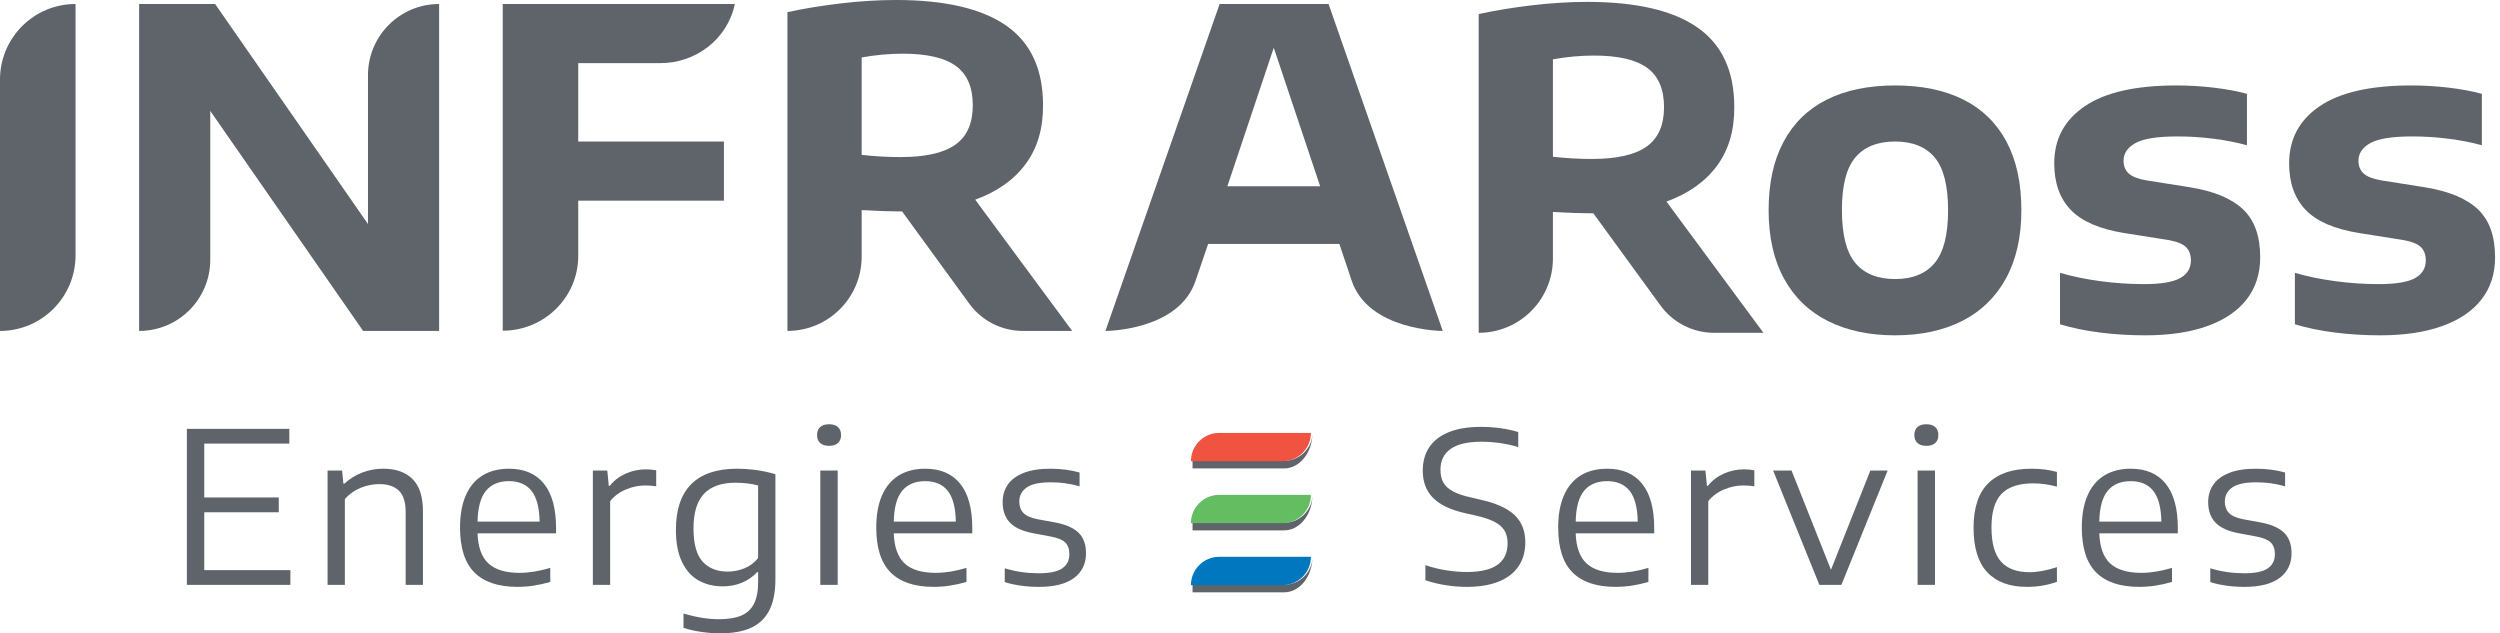
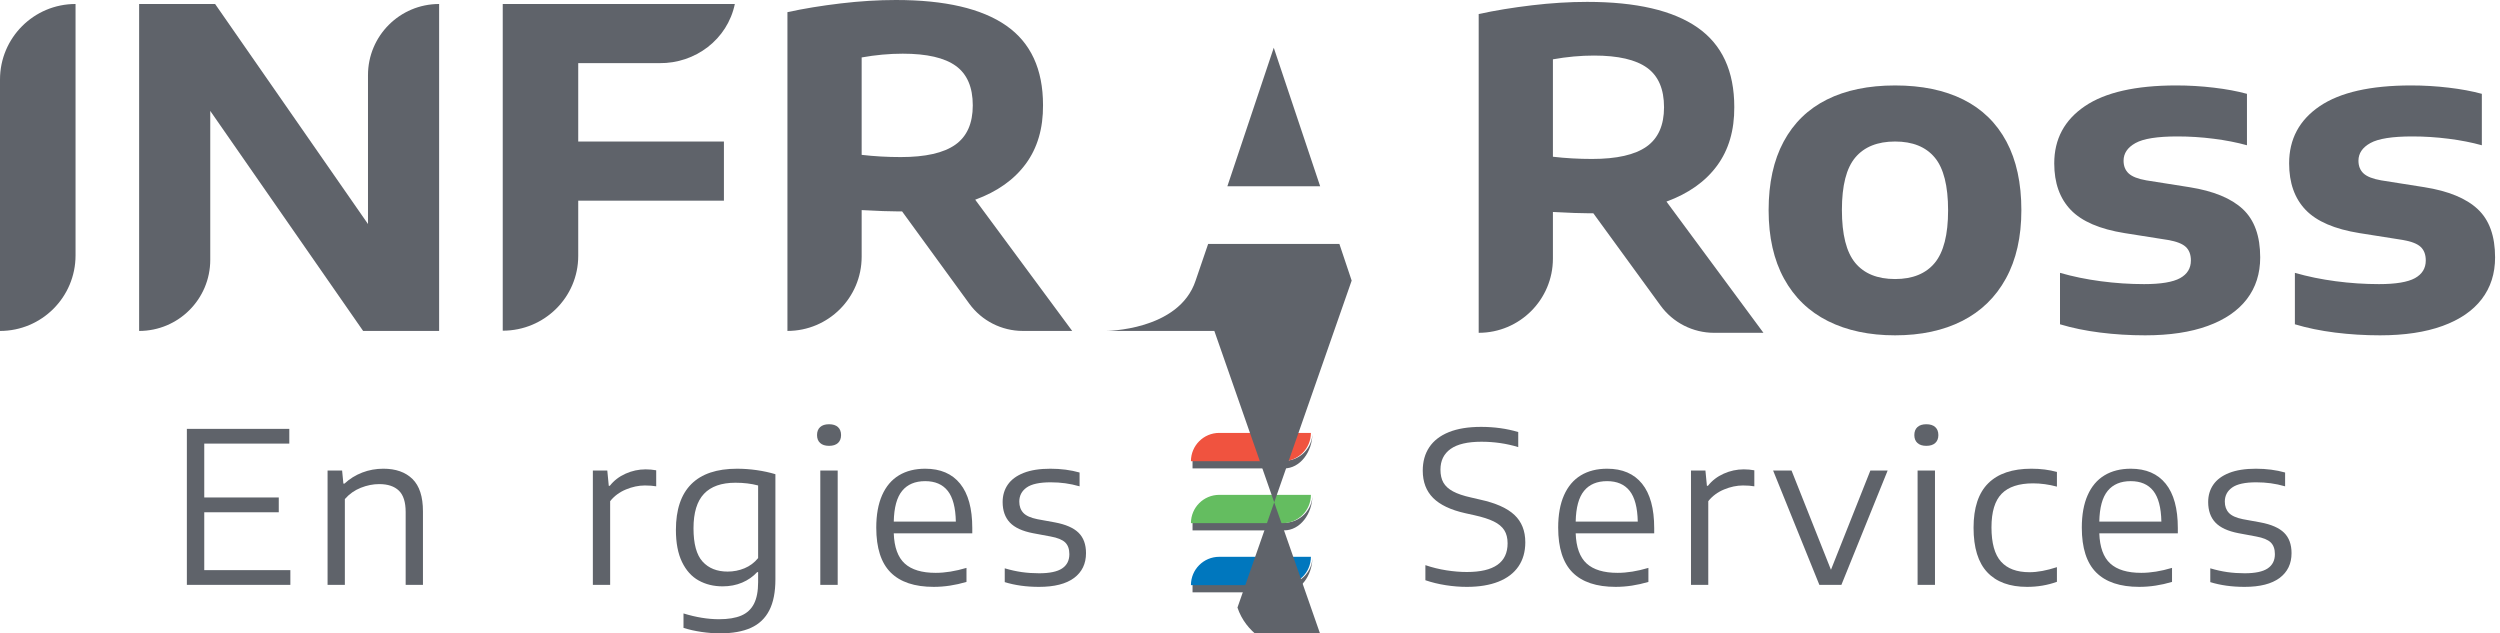
<svg xmlns="http://www.w3.org/2000/svg" width="100%" height="100%" viewBox="0 0 442 112" version="1.1" xml:space="preserve" style="fill-rule:evenodd;clip-rule:evenodd;stroke-linejoin:round;stroke-miterlimit:2;">
  <g>
    <path d="M227.05,81.468l-16.209,0.001l0,1.347l16.209,-0c2.762,-0 5.002,-2.843 5.002,-6.35c-0,2.763 -2.24,5.002 -5.002,5.002" style="fill:#5f636a;fill-rule:nonzero;" />
    <path d="M227.05,92.422l-16.209,-0l0,1.347l16.209,-0c2.762,-0 5.002,-2.843 5.002,-6.35c-0,2.763 -2.24,5.003 -5.002,5.003" style="fill:#5f636a;fill-rule:nonzero;" />
    <path d="M227.05,103.375l-16.209,0l0,1.347l16.209,-0c2.762,-0 5.002,-2.843 5.002,-6.349c-0,2.762 -2.24,5.002 -5.002,5.002" style="fill:#5f636a;fill-rule:nonzero;" />
    <path d="M231.769,87.49l-16.209,0c-2.762,0 -5.002,2.24 -5.002,5.003l16.208,-0c2.763,-0 5.003,-2.24 5.003,-5.003" style="fill:#64bd60;fill-rule:nonzero;" />
    <path d="M215.56,98.444c-2.762,-0 -5.002,2.239 -5.002,5.002l16.208,0c2.763,0 5.003,-2.24 5.003,-5.002l-16.209,-0Z" style="fill:#0077be;fill-rule:nonzero;" />
    <path d="M215.56,76.537c-2.762,0 -5.002,2.24 -5.002,5.003l16.208,-0c2.763,-0 5.003,-2.241 5.003,-5.003l-16.209,0Z" style="fill:#f0533f;fill-rule:nonzero;" />
    <path d="M36.112,100.795l15.224,0l-0,2.609l-18.299,-0l-0,-27.579l18.112,-0l0,2.608l-15.037,0l-0,9.522l13.174,0l0,2.609l-13.174,0l-0,10.231Z" style="fill:#5f636a;fill-rule:nonzero;" />
    <path d="M57.914,83.185l2.571,0l0.224,2.311l0.205,-0c0.906,-0.845 1.949,-1.494 3.13,-1.948c1.18,-0.454 2.423,-0.68 3.728,-0.68c2.199,0 3.915,0.606 5.152,1.817c1.236,1.212 1.854,3.121 1.854,5.731l-0,12.988l-3.057,-0l0,-12.877c0,-1.751 -0.4,-3.012 -1.201,-3.782c-0.801,-0.772 -1.96,-1.156 -3.476,-1.156c-1.08,0 -2.167,0.217 -3.26,0.652c-1.094,0.435 -2.032,1.1 -2.814,1.994l-0,15.169l-3.056,-0l-0,-20.219Z" style="fill:#5f636a;fill-rule:nonzero;" />
-     <path d="M85.912,86.782c-0.938,1.143 -1.432,2.956 -1.481,5.441l10.975,-0c-0.049,-2.485 -0.529,-4.298 -1.435,-5.441c-0.907,-1.143 -2.236,-1.715 -3.987,-1.715c-1.777,-0 -3.134,0.572 -4.072,1.715m12.401,7.51l-13.882,-0c0.086,2.459 0.732,4.239 1.937,5.338c1.205,1.1 3.032,1.65 5.479,1.65c1.664,-0 3.478,-0.292 5.441,-0.877l0,2.48c-1.963,0.583 -3.894,0.875 -5.795,0.875c-3.379,0 -5.916,-0.848 -7.612,-2.543c-1.696,-1.697 -2.544,-4.339 -2.544,-7.93c0,-2.274 0.345,-4.186 1.034,-5.739c0.69,-1.553 1.68,-2.721 2.972,-3.503c1.292,-0.783 2.845,-1.174 4.659,-1.174c2.684,-0 4.739,0.885 6.169,2.655c1.427,1.771 2.142,4.382 2.142,7.835l0,0.933Z" style="fill:#5f636a;fill-rule:nonzero;" />
    <path d="M104.816,83.185l2.553,0l0.261,2.703l0.187,-0c0.719,-0.92 1.649,-1.634 2.785,-2.144c1.138,-0.509 2.32,-0.764 3.55,-0.764c0.634,0 1.255,0.056 1.864,0.168l-0,2.832c-0.559,-0.099 -1.23,-0.149 -2.012,-0.149c-1.094,0 -2.209,0.237 -3.345,0.708c-1.137,0.473 -2.066,1.162 -2.787,2.069l0,14.796l-3.056,-0l0,-20.219Z" style="fill:#5f636a;fill-rule:nonzero;" />
    <path d="M131.632,100.469c0.944,-0.392 1.745,-0.991 2.404,-1.799l-0,-12.838c-1.206,-0.323 -2.541,-0.485 -4.007,-0.485c-2.473,0 -4.327,0.652 -5.562,1.957c-1.237,1.304 -1.855,3.341 -1.855,6.111c0,2.734 0.534,4.691 1.603,5.87c1.068,1.18 2.547,1.771 4.435,1.771c1.043,-0 2.037,-0.196 2.982,-0.587m-7.613,11.255c-1.149,-0.168 -2.208,-0.407 -3.177,-0.717l-0,-2.553c2.211,0.682 4.305,1.024 6.28,1.024c1.615,0 2.925,-0.214 3.931,-0.643c1.007,-0.429 1.755,-1.121 2.246,-2.077c0.491,-0.957 0.737,-2.236 0.737,-3.839l-0,-1.77l-0.169,-0c-0.732,0.796 -1.618,1.414 -2.655,1.854c-1.038,0.441 -2.19,0.662 -3.456,0.662c-1.578,-0 -2.989,-0.346 -4.231,-1.035c-1.242,-0.689 -2.223,-1.778 -2.944,-3.27c-0.72,-1.491 -1.081,-3.379 -1.081,-5.665c0,-3.59 0.908,-6.292 2.721,-8.106c1.814,-1.814 4.509,-2.72 8.087,-2.72c1.156,-0 2.317,0.084 3.485,0.251c1.167,0.167 2.267,0.408 3.298,0.717l0,18.598c0,2.248 -0.36,4.075 -1.081,5.478c-0.72,1.403 -1.801,2.432 -3.242,3.084c-1.442,0.652 -3.267,0.979 -5.478,0.979c-1.032,-0 -2.122,-0.084 -3.271,-0.252" style="fill:#5f636a;fill-rule:nonzero;" />
    <path d="M145.029,83.185l3.075,0l0,20.219l-3.075,-0l0,-20.219Zm-0.028,-4.864c-0.366,-0.335 -0.549,-0.801 -0.549,-1.397c-0,-0.609 0.183,-1.081 0.549,-1.416c0.366,-0.335 0.891,-0.503 1.575,-0.503c0.683,-0 1.207,0.168 1.575,0.503c0.366,0.335 0.549,0.807 0.549,1.416c0,0.596 -0.183,1.062 -0.549,1.397c-0.368,0.336 -0.892,0.504 -1.575,0.504c-0.684,-0 -1.209,-0.168 -1.575,-0.504" style="fill:#5f636a;fill-rule:nonzero;" />
    <path d="M159.499,86.782c-0.938,1.143 -1.432,2.956 -1.482,5.441l10.976,-0c-0.05,-2.485 -0.529,-4.298 -1.435,-5.441c-0.907,-1.143 -2.236,-1.715 -3.987,-1.715c-1.778,-0 -3.134,0.572 -4.072,1.715m12.401,7.51l-13.883,-0c0.086,2.459 0.733,4.239 1.938,5.338c1.206,1.1 3.031,1.65 5.479,1.65c1.664,-0 3.478,-0.292 5.441,-0.877l-0,2.48c-1.963,0.583 -3.894,0.875 -5.796,0.875c-3.379,0 -5.915,-0.848 -7.611,-2.543c-1.696,-1.697 -2.544,-4.339 -2.544,-7.93c0,-2.274 0.345,-4.186 1.034,-5.739c0.69,-1.553 1.68,-2.721 2.972,-3.503c1.292,-0.783 2.845,-1.174 4.659,-1.174c2.684,-0 4.74,0.885 6.168,2.655c1.428,1.771 2.143,4.382 2.143,7.835l0,0.933Z" style="fill:#5f636a;fill-rule:nonzero;" />
    <path d="M177.639,102.919l0,-2.441c1.044,0.311 2.053,0.534 3.029,0.671c0.974,0.137 1.99,0.205 3.046,0.205c1.863,-0 3.221,-0.286 4.072,-0.857c0.851,-0.572 1.277,-1.41 1.277,-2.516c-0,-0.906 -0.246,-1.599 -0.737,-2.078c-0.491,-0.478 -1.35,-0.829 -2.58,-1.053l-3.094,-0.577c-1.888,-0.36 -3.258,-0.991 -4.109,-1.891c-0.85,-0.901 -1.276,-2.109 -1.276,-3.625c-0,-1.168 0.304,-2.192 0.913,-3.075c0.608,-0.881 1.541,-1.571 2.794,-2.068c1.255,-0.498 2.833,-0.746 4.734,-0.746c1.864,0 3.584,0.224 5.162,0.671l-0,2.441c-0.87,-0.248 -1.715,-0.428 -2.535,-0.54c-0.82,-0.112 -1.676,-0.168 -2.571,-0.168c-1.975,-0 -3.394,0.308 -4.258,0.923c-0.863,0.615 -1.295,1.444 -1.295,2.487c0,0.821 0.239,1.485 0.717,1.994c0.479,0.51 1.308,0.883 2.488,1.118l3.075,0.56c1.925,0.36 3.326,0.972 4.202,1.835c0.876,0.864 1.314,2.066 1.314,3.606c-0,1.876 -0.706,3.338 -2.115,4.389c-1.41,1.049 -3.475,1.574 -6.196,1.574c-2.236,0 -4.255,-0.28 -6.057,-0.839" style="fill:#5f636a;fill-rule:nonzero;" />
    <path d="M255.596,103.46c-1.274,-0.199 -2.469,-0.491 -3.588,-0.876l0,-2.665c1.205,0.41 2.442,0.715 3.708,0.913c1.268,0.199 2.48,0.298 3.634,0.298c4.796,0 7.193,-1.689 7.193,-5.068c0,-0.932 -0.195,-1.705 -0.586,-2.32c-0.392,-0.615 -1.01,-1.131 -1.855,-1.547c-0.844,-0.416 -1.993,-0.785 -3.448,-1.108l-1.601,-0.354c-2.56,-0.573 -4.451,-1.47 -5.675,-2.693c-1.224,-1.224 -1.835,-2.836 -1.835,-4.836c-0,-1.603 0.384,-2.982 1.155,-4.137c0.771,-1.155 1.923,-2.043 3.457,-2.665c1.534,-0.621 3.432,-0.931 5.693,-0.931c2.348,-0 4.541,0.304 6.577,0.913l0,2.664c-2.074,-0.633 -4.242,-0.949 -6.503,-0.949c-2.447,-0 -4.267,0.425 -5.46,1.276c-1.193,0.851 -1.789,2.071 -1.789,3.661c0,0.92 0.174,1.683 0.522,2.293c0.348,0.608 0.913,1.124 1.696,1.546c0.782,0.423 1.845,0.783 3.186,1.08l1.603,0.373c2.783,0.609 4.811,1.517 6.084,2.721c1.274,1.205 1.91,2.814 1.91,4.826c-0,1.665 -0.404,3.088 -1.211,4.268c-0.808,1.18 -1.985,2.077 -3.531,2.692c-1.547,0.615 -3.414,0.923 -5.6,0.923c-1.217,0 -2.463,-0.099 -3.736,-0.298" style="fill:#5f636a;fill-rule:nonzero;" />
    <path d="M280.063,86.782c-0.939,1.143 -1.432,2.956 -1.482,5.441l10.975,-0c-0.049,-2.485 -0.528,-4.298 -1.434,-5.441c-0.907,-1.143 -2.236,-1.715 -3.988,-1.715c-1.777,-0 -3.133,0.572 -4.071,1.715m12.401,7.51l-13.883,-0c0.086,2.459 0.733,4.239 1.938,5.338c1.205,1.1 3.031,1.65 5.479,1.65c1.664,-0 3.478,-0.292 5.441,-0.877l0,2.48c-1.963,0.583 -3.895,0.875 -5.795,0.875c-3.38,0 -5.916,-0.848 -7.613,-2.543c-1.695,-1.697 -2.544,-4.339 -2.544,-7.93c0,-2.274 0.345,-4.186 1.035,-5.739c0.69,-1.553 1.68,-2.721 2.972,-3.503c1.292,-0.783 2.845,-1.174 4.658,-1.174c2.684,-0 4.74,0.885 6.169,2.655c1.428,1.771 2.143,4.382 2.143,7.835l-0,0.933Z" style="fill:#5f636a;fill-rule:nonzero;" />
    <path d="M298.966,83.185l2.553,0l0.262,2.703l0.186,-0c0.72,-0.92 1.649,-1.634 2.785,-2.144c1.138,-0.509 2.32,-0.764 3.55,-0.764c0.634,0 1.255,0.056 1.864,0.168l-0,2.832c-0.559,-0.099 -1.23,-0.149 -2.012,-0.149c-1.094,0 -2.209,0.237 -3.345,0.708c-1.137,0.473 -2.066,1.162 -2.787,2.069l0,14.796l-3.056,-0l0,-20.219Z" style="fill:#5f636a;fill-rule:nonzero;" />
    <path d="M330.683,83.185l3.055,0l-8.18,20.219l-3.895,-0l-8.18,-20.219l3.26,0l6.97,17.554l6.97,-17.554Z" style="fill:#5f636a;fill-rule:nonzero;" />
    <path d="M339.03,83.185l3.075,0l0,20.219l-3.075,-0l0,-20.219Zm-0.027,-4.864c-0.366,-0.335 -0.55,-0.801 -0.55,-1.397c-0,-0.609 0.184,-1.081 0.55,-1.416c0.366,-0.335 0.891,-0.503 1.574,-0.503c0.684,-0 1.208,0.168 1.575,0.503c0.366,0.335 0.55,0.807 0.55,1.416c0,0.596 -0.184,1.062 -0.55,1.397c-0.367,0.336 -0.891,0.504 -1.575,0.504c-0.683,-0 -1.208,-0.168 -1.574,-0.504" style="fill:#5f636a;fill-rule:nonzero;" />
    <path d="M351.348,101.176c-1.615,-1.719 -2.423,-4.344 -2.423,-7.872c0,-3.529 0.867,-6.149 2.6,-7.864c1.732,-1.714 4.269,-2.572 7.612,-2.572c1.665,0 3.174,0.193 4.528,0.578l-0,2.59c-1.441,-0.385 -2.845,-0.578 -4.211,-0.578c-2.51,0 -4.364,0.613 -5.562,1.836c-1.199,1.223 -1.799,3.202 -1.799,5.935c0,2.784 0.559,4.802 1.677,6.057c1.118,1.255 2.802,1.881 5.05,1.881c1.404,-0 3.019,-0.297 4.845,-0.894l-0,2.591c-1.652,0.595 -3.41,0.894 -5.273,0.894c-3.082,-0 -5.429,-0.86 -7.044,-2.582" style="fill:#5f636a;fill-rule:nonzero;" />
    <path d="M372.638,86.782c-0.939,1.143 -1.432,2.956 -1.482,5.441l10.976,-0c-0.049,-2.485 -0.528,-4.298 -1.434,-5.441c-0.908,-1.143 -2.236,-1.715 -3.988,-1.715c-1.777,-0 -3.134,0.572 -4.072,1.715m12.401,7.51l-13.883,-0c0.087,2.459 0.733,4.239 1.939,5.338c1.205,1.1 3.031,1.65 5.478,1.65c1.664,-0 3.478,-0.292 5.441,-0.877l-0,2.48c-1.963,0.583 -3.894,0.875 -5.795,0.875c-3.379,0 -5.916,-0.848 -7.613,-2.543c-1.695,-1.697 -2.543,-4.339 -2.543,-7.93c-0,-2.274 0.345,-4.186 1.035,-5.739c0.689,-1.553 1.679,-2.721 2.971,-3.503c1.292,-0.783 2.846,-1.174 4.659,-1.174c2.684,-0 4.739,0.885 6.169,2.655c1.428,1.771 2.142,4.382 2.142,7.835l0,0.933Z" style="fill:#5f636a;fill-rule:nonzero;" />
    <path d="M390.779,102.919l-0,-2.441c1.043,0.311 2.052,0.534 3.028,0.671c0.975,0.137 1.99,0.205 3.046,0.205c1.864,-0 3.221,-0.286 4.072,-0.857c0.851,-0.572 1.277,-1.41 1.277,-2.516c-0,-0.906 -0.246,-1.599 -0.736,-2.078c-0.492,-0.478 -1.352,-0.829 -2.581,-1.053l-3.094,-0.577c-1.888,-0.36 -3.258,-0.991 -4.109,-1.891c-0.851,-0.901 -1.276,-2.109 -1.276,-3.625c0,-1.168 0.304,-2.192 0.913,-3.075c0.609,-0.881 1.54,-1.571 2.795,-2.068c1.255,-0.498 2.833,-0.746 4.733,-0.746c1.864,0 3.584,0.224 5.162,0.671l-0,2.441c-0.87,-0.248 -1.715,-0.428 -2.535,-0.54c-0.819,-0.112 -1.676,-0.168 -2.571,-0.168c-1.974,-0 -3.394,0.308 -4.258,0.923c-0.864,0.615 -1.295,1.444 -1.295,2.487c0,0.821 0.239,1.485 0.718,1.994c0.478,0.51 1.307,0.883 2.487,1.118l3.075,0.56c1.925,0.36 3.326,0.972 4.202,1.835c0.876,0.864 1.314,2.066 1.314,3.606c0,1.876 -0.705,3.338 -2.115,4.389c-1.41,1.049 -3.476,1.574 -6.196,1.574c-2.236,0 -4.255,-0.28 -6.056,-0.839" style="fill:#5f636a;fill-rule:nonzero;" />
    <path d="M129.919,0.706c-1.303,6.268 -6.989,10.539 -13.343,10.457l-14.345,0.001l0,13.856l25.758,0l0,10.458l-25.758,0l0,9.775c0,7.297 -5.976,13.213 -13.347,13.213l-0,-57.76l41.035,-0Z" style="fill:#5f636a;fill-rule:nonzero;" />
    <path d="M342.06,46.485c1.575,-1.9 2.363,-4.996 2.363,-9.29c0,-4.345 -0.788,-7.459 -2.363,-9.347c-1.574,-1.885 -3.91,-2.828 -7.005,-2.828c-3.094,0 -5.439,0.936 -7.024,2.809c-1.59,1.873 -2.382,4.969 -2.382,9.288c0,4.347 0.789,7.468 2.363,9.368c1.574,1.898 3.922,2.849 7.043,2.849c3.095,0 5.431,-0.951 7.005,-2.849m-18.87,10.283c-3.357,-1.679 -5.945,-4.175 -7.767,-7.493c-1.821,-3.317 -2.732,-7.357 -2.732,-12.118c-0,-4.787 0.884,-8.827 2.656,-12.118c1.768,-3.291 4.318,-5.77 7.649,-7.436c3.331,-1.664 7.348,-2.496 12.059,-2.496c4.711,-0 8.728,0.832 12.06,2.496c3.331,1.666 5.872,4.145 7.63,7.436c1.756,3.291 2.633,7.331 2.633,12.118c0,4.736 -0.911,8.762 -2.733,12.078c-1.818,3.318 -4.402,5.824 -7.744,7.514c-3.342,1.692 -7.291,2.536 -11.846,2.536c-4.554,0 -8.507,-0.838 -11.865,-2.517" style="fill:#5f636a;fill-rule:nonzero;" />
    <path d="M371.308,58.798c-2.576,-0.326 -4.943,-0.812 -7.1,-1.464l-0,-9.094c2.26,0.652 4.669,1.146 7.219,1.483c2.549,0.339 5.099,0.509 7.649,0.509c2.965,-0 5.088,-0.353 6.36,-1.054c1.274,-0.703 1.914,-1.744 1.914,-3.123c0,-1.041 -0.301,-1.839 -0.9,-2.4c-0.598,-0.56 -1.65,-0.97 -3.159,-1.229l-7.649,-1.21c-4.399,-0.703 -7.573,-2.069 -9.525,-4.099c-1.951,-2.03 -2.927,-4.773 -2.927,-8.234c0,-4.293 1.803,-7.663 5.409,-10.108c3.601,-2.445 8.994,-3.668 16.174,-3.668c2.211,0 4.418,0.13 6.616,0.391c2.196,0.259 4.156,0.623 5.874,1.092l-0,9.093c-1.772,-0.493 -3.727,-0.878 -5.874,-1.15c-2.149,-0.275 -4.287,-0.41 -6.421,-0.41c-3.537,-0 -6.011,0.388 -7.413,1.17c-1.406,0.781 -2.108,1.821 -2.108,3.121c0,0.938 0.298,1.686 0.896,2.245c0.598,0.56 1.639,0.97 3.121,1.229l7.65,1.21c4.242,0.677 7.382,1.97 9.425,3.884c2.043,1.911 3.065,4.754 3.065,8.528c-0,2.862 -0.786,5.32 -2.36,7.375c-1.574,2.056 -3.884,3.637 -6.928,4.743c-3.046,1.105 -6.727,1.658 -11.046,1.658c-2.733,-0 -5.386,-0.162 -7.962,-0.488" style="fill:#5f636a;fill-rule:nonzero;" />
    <path d="M412.836,58.798c-2.576,-0.326 -4.943,-0.812 -7.1,-1.464l-0,-9.094c2.259,0.652 4.668,1.146 7.218,1.483c2.55,0.339 5.099,0.509 7.649,0.509c2.966,-0 5.088,-0.353 6.361,-1.054c1.273,-0.703 1.914,-1.744 1.914,-3.123c-0,-1.041 -0.301,-1.839 -0.9,-2.4c-0.598,-0.56 -1.65,-0.97 -3.159,-1.229l-7.649,-1.21c-4.399,-0.703 -7.574,-2.069 -9.525,-4.099c-1.951,-2.03 -2.927,-4.773 -2.927,-8.234c0,-4.293 1.803,-7.663 5.408,-10.108c3.602,-2.445 8.995,-3.668 16.175,-3.668c2.211,0 4.418,0.13 6.617,0.391c2.195,0.259 4.154,0.623 5.872,1.092l0,9.093c-1.771,-0.493 -3.726,-0.878 -5.872,-1.15c-2.15,-0.275 -4.288,-0.41 -6.422,-0.41c-3.537,-0 -6.011,0.388 -7.413,1.17c-1.406,0.781 -2.108,1.821 -2.108,3.121c0,0.938 0.298,1.686 0.896,2.245c0.598,0.56 1.639,0.97 3.121,1.229l7.65,1.21c4.242,0.677 7.382,1.97 9.424,3.884c2.044,1.911 3.066,4.754 3.066,8.528c-0,2.862 -0.786,5.32 -2.36,7.375c-1.574,2.056 -3.884,3.637 -6.929,4.743c-3.045,1.105 -6.727,1.658 -11.045,1.658c-2.733,-0 -5.386,-0.162 -7.962,-0.488" style="fill:#5f636a;fill-rule:nonzero;" />
-     <path d="M217,32.928l16.403,0l-8.202,-24.489l-8.201,24.489Zm21.975,16.683l-2.174,-6.489l-23.199,-0l-2.218,6.489c-2.938,8.9 -15.944,8.9 -15.944,8.9l20.192,-57.805l19.256,-0l20.192,57.805c-0,-0 -13.123,-0 -16.105,-8.9" style="fill:#5f636a;fill-rule:nonzero;" />
+     <path d="M217,32.928l16.403,0l-8.202,-24.489l-8.201,24.489Zm21.975,16.683l-2.174,-6.489l-23.199,-0l-2.218,6.489c-2.938,8.9 -15.944,8.9 -15.944,8.9l19.256,-0l20.192,57.805c-0,-0 -13.123,-0 -16.105,-8.9" style="fill:#5f636a;fill-rule:nonzero;" />
    <path d="M291.115,25.915c-2.057,1.458 -5.272,2.187 -9.646,2.187c-2.37,0 -4.674,-0.13 -6.914,-0.39l0,-17.225c2.473,-0.442 4.895,-0.664 7.264,-0.664c4.271,0 7.402,0.723 9.394,2.168c1.993,1.445 2.988,3.769 2.988,6.971c-0,3.177 -1.029,5.495 -3.086,6.953m3.515,9.725c3.906,-1.432 6.887,-3.548 8.945,-6.347c2.057,-2.799 3.072,-6.255 3.046,-10.37c-0,-6.353 -2.168,-11.039 -6.502,-14.06c-4.336,-3.02 -10.839,-4.531 -19.51,-4.531c-3.125,0 -6.386,0.202 -9.784,0.606c-3.397,0.403 -6.529,0.917 -9.393,1.542l0,56.36c7.248,-0 13.123,-5.876 13.123,-13.124l0,-8.24c2.864,0.156 5.025,0.234 6.484,0.234l0.664,-0l11.879,16.311c2.205,3.028 5.725,4.819 9.471,4.819l8.724,-0l-17.147,-23.2Z" style="fill:#5f636a;fill-rule:nonzero;" />
    <path d="M168.902,25.583c-2.057,1.458 -5.272,2.187 -9.647,2.187c-2.37,0 -4.674,-0.131 -6.913,-0.391l-0,-17.224c2.473,-0.442 4.895,-0.664 7.265,-0.664c4.27,0 7.401,0.723 9.393,2.168c1.992,1.445 2.988,3.769 2.988,6.971c-0,3.178 -1.029,5.495 -3.086,6.953m3.516,9.725c3.905,-1.432 6.887,-3.548 8.943,-6.347c2.057,-2.799 3.073,-6.255 3.046,-10.369c0,-6.354 -2.166,-11.04 -6.502,-14.061c-4.335,-3.02 -10.838,-4.531 -19.509,-4.531c-3.125,-0 -6.386,0.202 -9.784,0.606c-3.398,0.404 -6.529,0.917 -9.393,1.542l-0,56.36c7.248,-0 13.123,-5.876 13.123,-13.124l-0,-8.24c2.864,0.156 5.025,0.234 6.483,0.234l0.665,-0l11.879,16.311c2.204,3.028 5.724,4.819 9.471,4.819l8.724,-0l-17.146,-23.2Z" style="fill:#5f636a;fill-rule:nonzero;" />
    <path d="M65.06,13.282l-0,26.325l-27.028,-38.901l-13.435,-0l-0,57.804c6.946,0 12.576,-5.63 12.576,-12.576l0,-26.324l27.028,38.9l13.435,0l0,-57.804c-6.945,-0 -12.576,5.631 -12.576,12.576" style="fill:#5f636a;fill-rule:nonzero;" />
    <path d="M0,14.064l0,44.447c7.377,-0 13.357,-5.981 13.357,-13.358l0,-44.447c-7.377,-0 -13.357,5.98 -13.357,13.358" style="fill:#5f636a;fill-rule:nonzero;" />
  </g>
</svg>